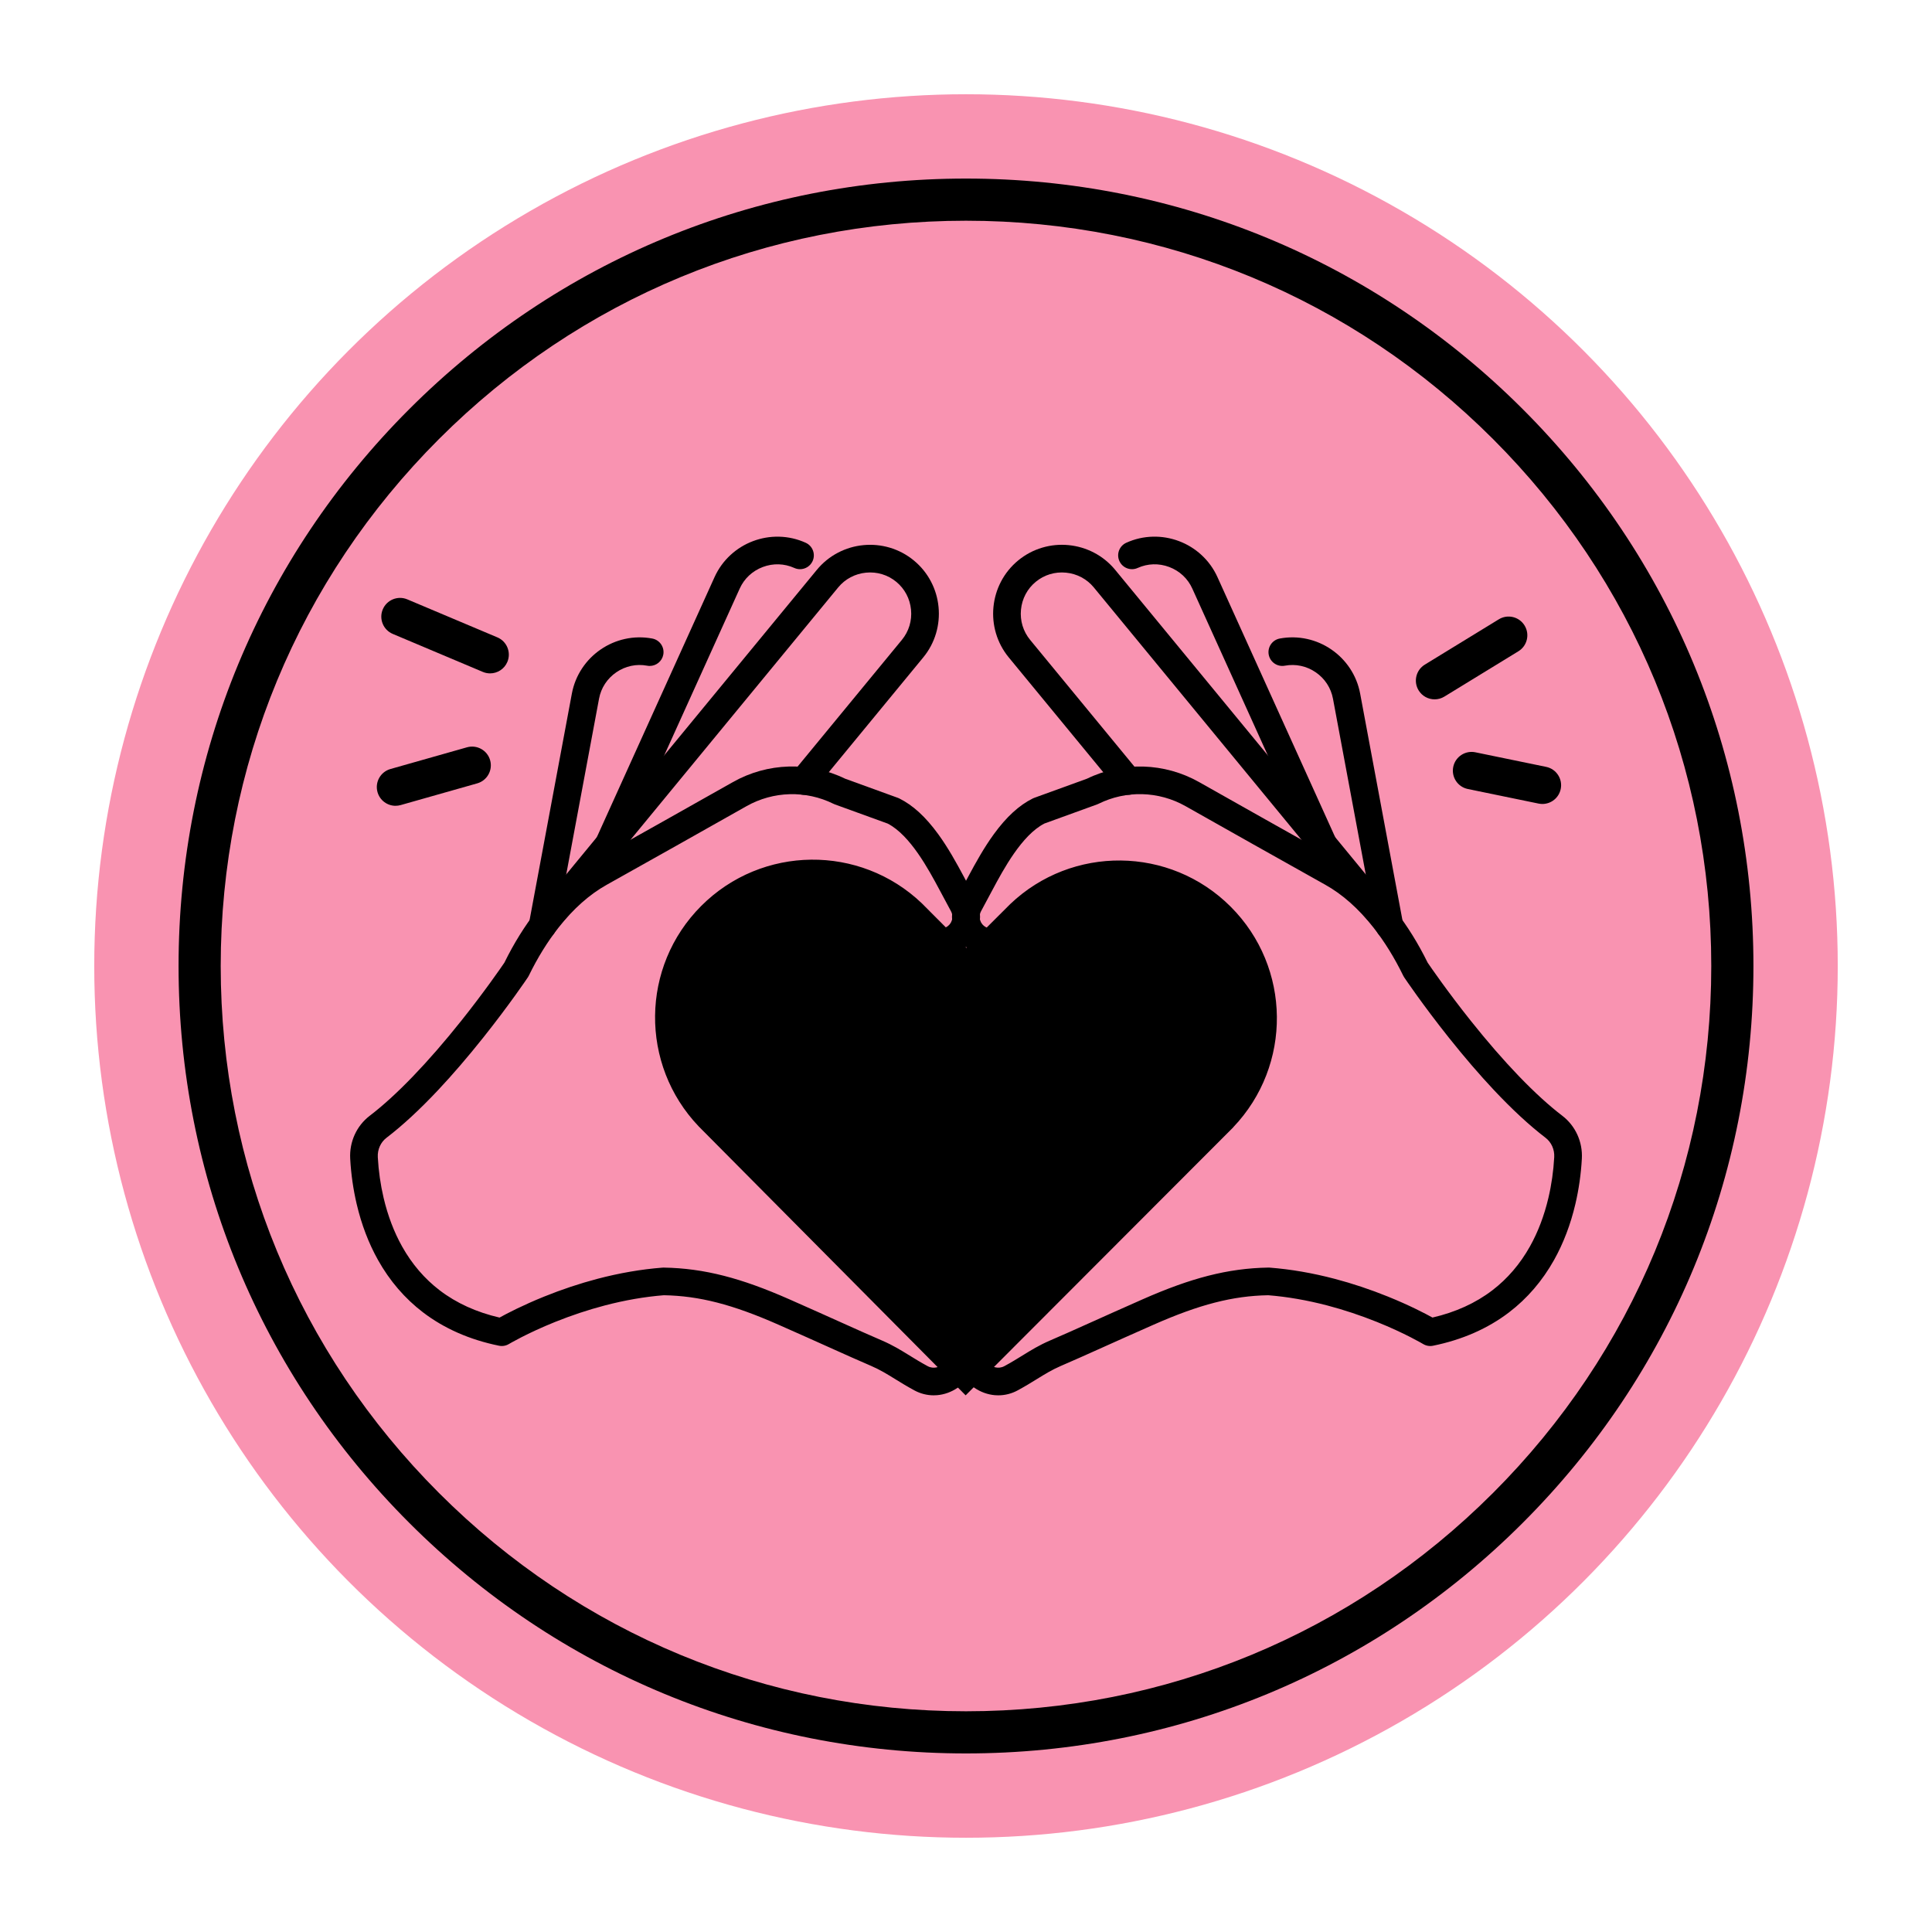
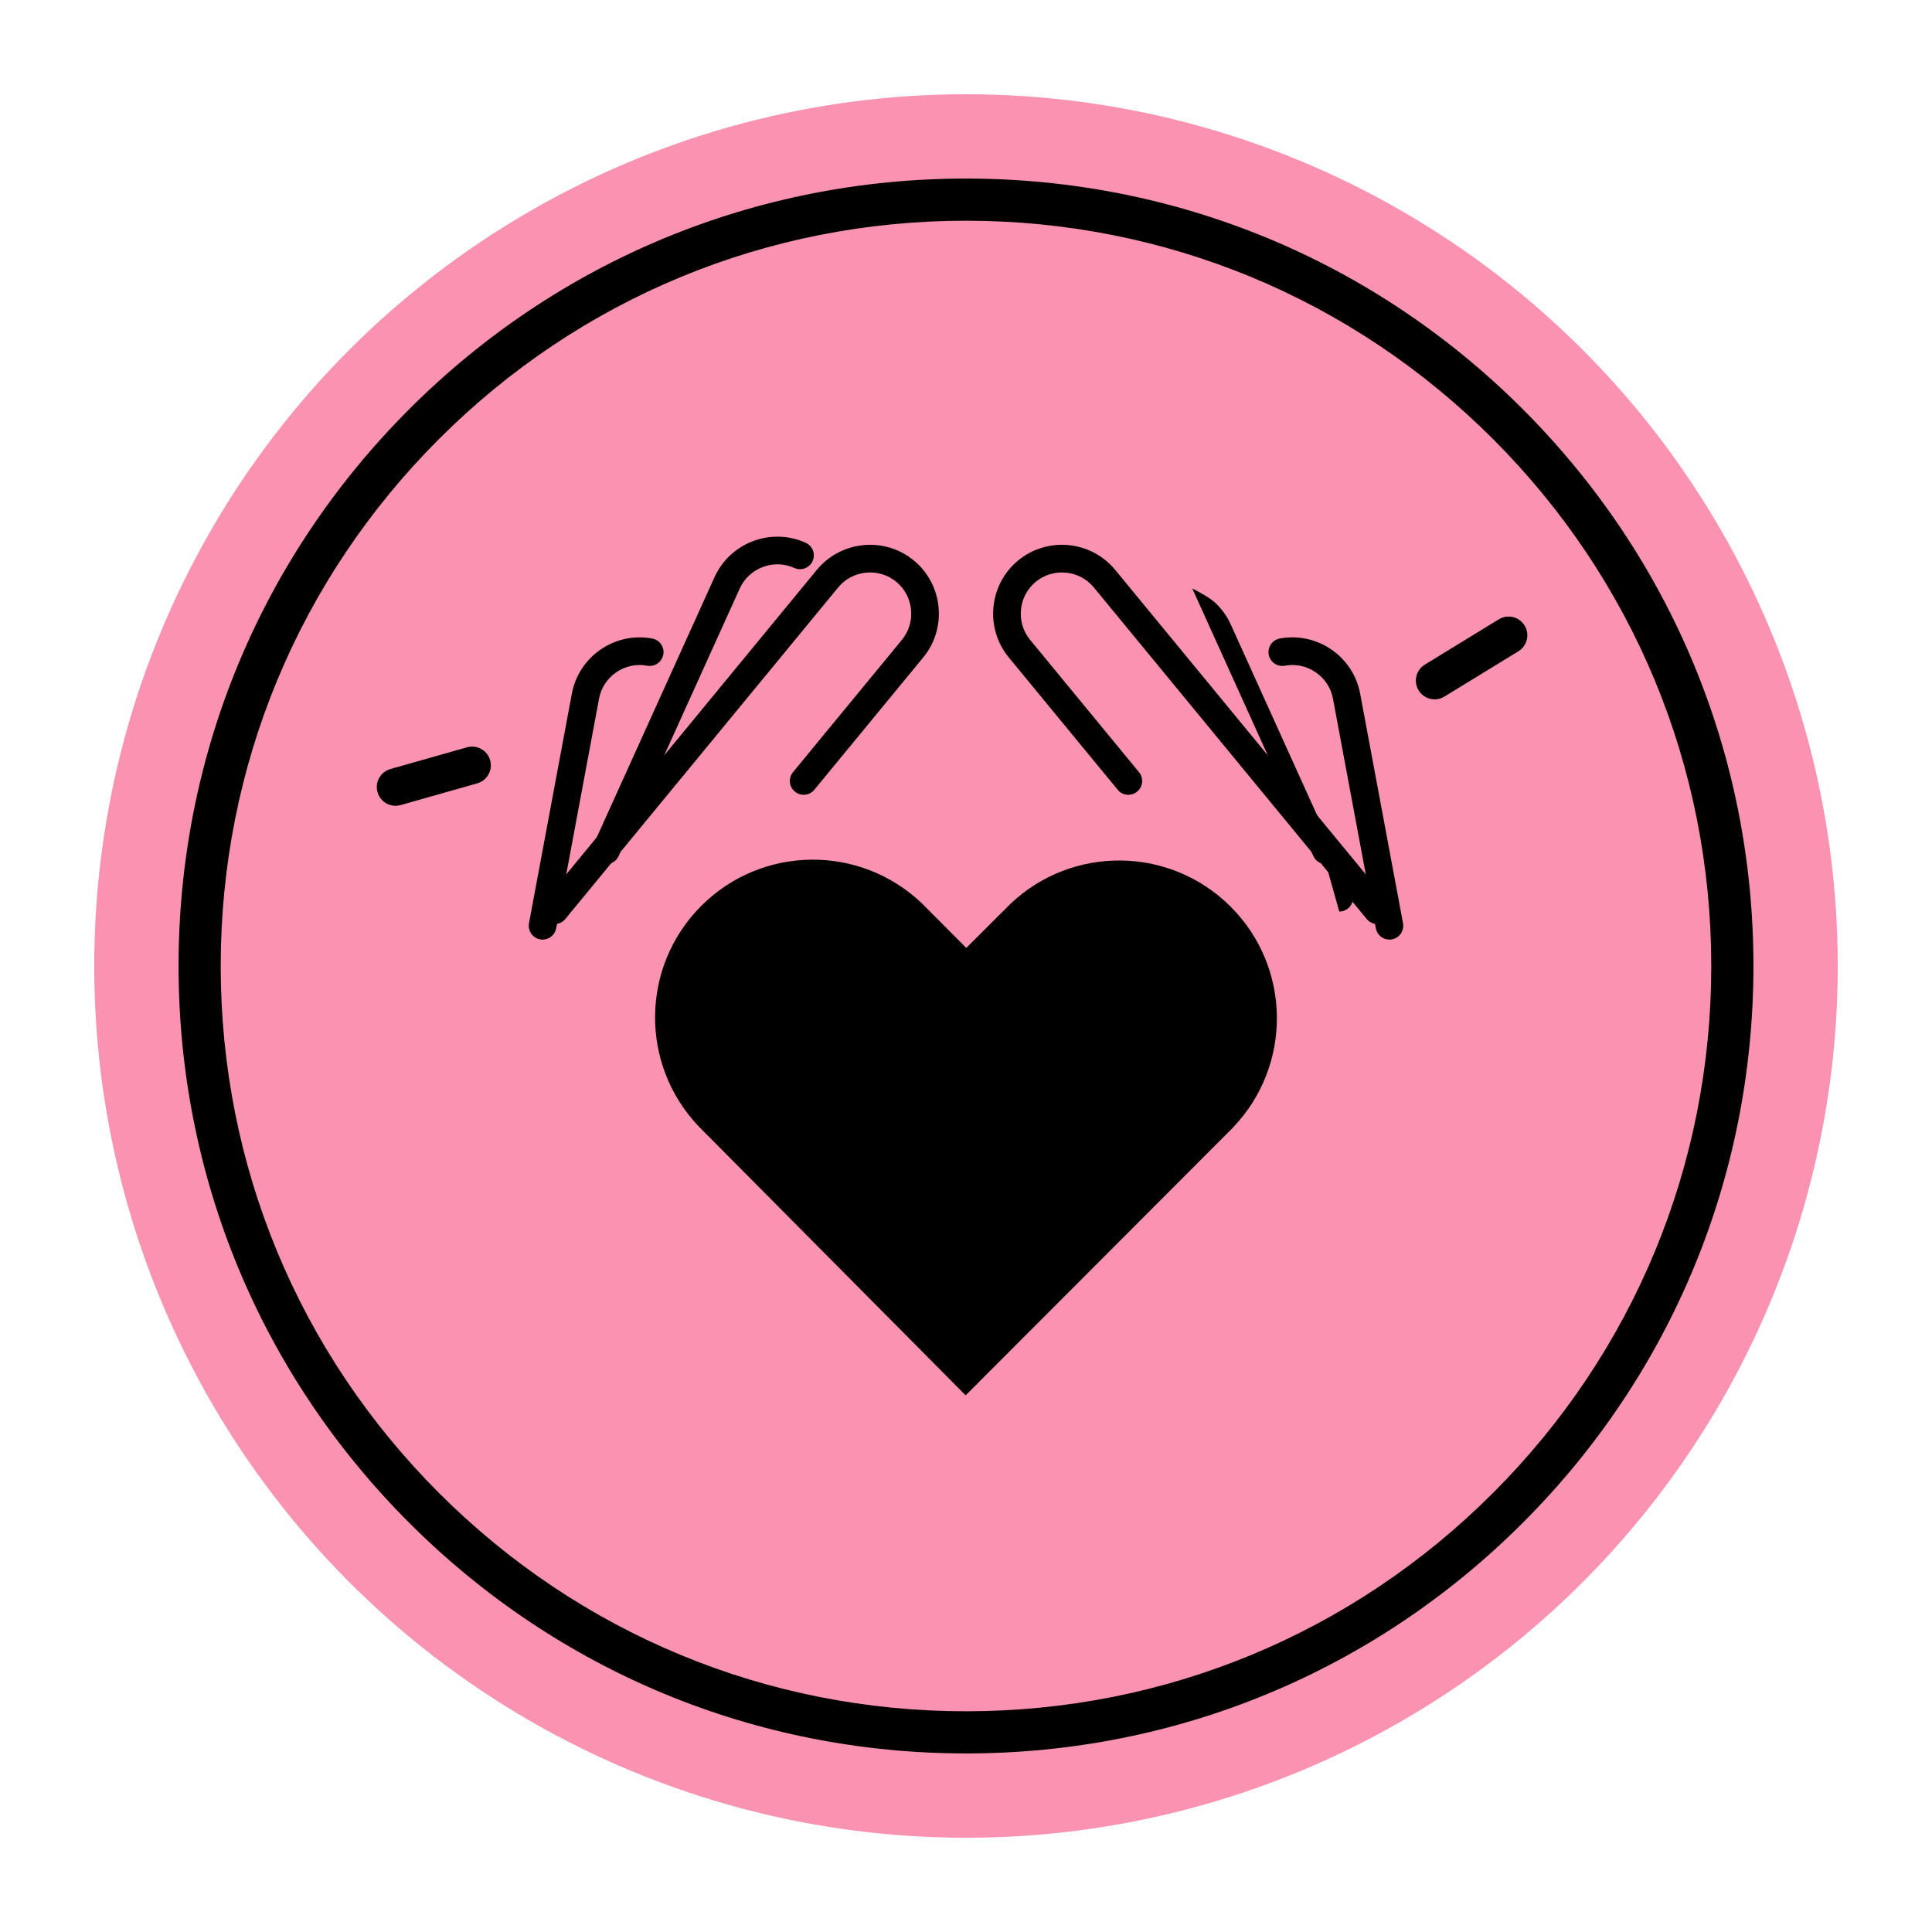
<svg xmlns="http://www.w3.org/2000/svg" id="Layer_1" data-name="Layer 1" viewBox="0 0 160 160">
  <defs>
    <style>
      .cls-1 {
        fill: #f993b1;
      }
    </style>
  </defs>
  <circle class="cls-1" cx="80" cy="80" r="72.195" />
  <path d="M80,145.212c-17.419,0-33.795-6.783-46.112-19.1-12.317-12.317-19.1-28.693-19.1-46.112s6.783-33.795,19.1-46.112c12.317-12.317,28.693-19.1,46.112-19.1s33.795,6.783,46.112,19.1c12.317,12.317,19.1,28.693,19.1,46.112s-6.783,33.795-19.1,46.112c-12.317,12.317-28.693,19.1-46.112,19.1ZM123.643,123.643c11.657-11.657,18.077-27.157,18.077-43.643s-6.42-31.985-18.078-43.643c-11.657-11.658-27.157-18.078-43.643-18.078s-31.985,6.42-43.643,18.078c-11.658,11.658-18.078,27.157-18.078,43.643s6.42,31.985,18.078,43.643c11.657,11.658,27.157,18.078,43.643,18.078s31.985-6.42,43.643-18.078Z" />
  <g>
    <path d="M101.922,75.09c-5.033-5.032-13.144-5.101-18.263-.215l-3.635,3.628-3.684-3.697c-5.119-4.886-13.231-4.817-18.262.214-5.033,5.032-5.101,13.142-.216,18.262l22.108,22.274,22.167-22.2-.004-.004c4.886-5.121,4.818-13.232-.212-18.262Z" />
    <g>
      <path d="M45.932,76.526c-.256,0-.513-.085-.727-.261-.488-.402-.558-1.123-.157-1.611l22.598-27.46c.488-.593,1.079-1.073,1.758-1.427.654-.341,1.359-.55,2.097-.621.738-.072,1.47-.002,2.177.206.734.217,1.407.574,2,1.062.593.488,1.073,1.079,1.427,1.758.341.654.55,1.359.621,2.097s.002,1.47-.206,2.177c-.217.734-.574,1.407-1.062,2l-9.018,10.958c-.226.275-.554.417-.884.417-.256,0-.513-.085-.727-.261-.488-.402-.558-1.123-.157-1.611l9.018-10.958c.577-.701.846-1.589.757-2.501-.089-.912-.523-1.732-1.224-2.308-.701-.577-1.589-.846-2.501-.757-.912.089-1.732.523-2.308,1.224l-22.598,27.46c-.226.275-.554.417-.884.417Z" />
      <path d="M50.19,71.566c-.158,0-.318-.033-.471-.102-.576-.261-.831-.939-.571-1.515l10.027-22.154c.317-.699.763-1.317,1.326-1.835.542-.499,1.169-.885,1.862-1.146s1.419-.385,2.156-.368c.765.018,1.508.187,2.207.504.576.261.831.939.571,1.515-.191.423-.608.673-1.043.673-.158,0-.318-.033-.471-.102-.827-.374-1.754-.403-2.612-.079-.857.323-1.536.956-1.91,1.783l-10.027,22.154c-.191.423-.608.673-1.043.673Z" />
      <path d="M44.935,77.814c-.07,0-.14-.006-.211-.02-.621-.116-1.031-.714-.915-1.335l3.55-19.017c.141-.755.427-1.46.851-2.098.408-.614.925-1.138,1.536-1.557.611-.419,1.286-.712,2.006-.871.747-.165,1.509-.177,2.264-.036.621.116,1.031.714.915,1.335-.103.55-.584.934-1.124.935-.07,0-.14-.006-.211-.02-.892-.167-1.8.027-2.556.545-.756.518-1.264,1.295-1.43,2.187l-3.55,19.017c-.103.55-.584.935-1.124.935Z" />
-       <path d="M77.327,115.555c-.554,0-1.102-.139-1.599-.408-.625-.338-1.147-.66-1.608-.945-.667-.412-1.244-.768-1.974-1.082-1.099-.472-2.117-.93-3.406-1.509-1.159-.521-2.473-1.112-4.269-1.904-3.809-1.681-6.565-2.39-9.495-2.441-1.579.125-3.227.41-4.899.849-1.362.357-2.744.816-4.105,1.363-2.331.937-3.813,1.821-3.828,1.829-.245.147-.537.197-.817.14-2.422-.493-4.542-1.424-6.301-2.768-1.504-1.149-2.758-2.608-3.725-4.338-.772-1.379-1.365-2.934-1.761-4.621-.287-1.222-.469-2.489-.538-3.767-.076-1.392.53-2.72,1.62-3.552,2.195-1.676,4.82-4.402,7.594-7.884,1.916-2.405,3.299-4.417,3.555-4.793.787-1.603,1.695-3.062,2.699-4.338,1.408-1.789,2.977-3.174,4.664-4.115,3.289-1.836,8.102-4.549,11.561-6.502,2.866-1.618,6.336-1.722,9.294-.281l4.369,1.586c.04.015.079.031.117.05,1.129.559,2.183,1.526,3.224,2.957.826,1.136,1.502,2.365,2.125,3.526l.949,1.772c.418.779.504,1.673.242,2.516-.259.837-.83,1.518-1.605,1.92-.665.344-1.412.579-2.221.698-.924.136-1.851-.061-2.835-.604-.763-.421-1.453-.987-2.12-1.533-.445-.365-.866-.71-1.272-.981-.794-.531-1.735-1.128-2.844-1.476-1.278-.401-2.51-.386-3.768.044-.005.002-.01.004-.016.005-1.358.468-3.241,1.478-4.5,3.626-.574.98-.962,2.11-1.151,3.359-.213,1.404-.179,2.975.101,4.669.637,3.845,2.968,6.87,4.811,8.73,1.056,1.066,2.268,2.068,3.506,2.898,1.06.711,2.131,1.29,3.014,1.63.448.172.916.344,1.369.51,1.657.607,3.37,1.235,4.841,2.146,1.775,1.099,2.921,2.451,3.503,4.133.491,1.418.846,3.046,1.055,4.837.157,1.345-.454,2.661-1.593,3.434-.509.345-1.091.553-1.684.603-.092.008-.184.011-.276.011ZM54.941,104.977c.006,0,.011,0,.017 0,1.676.025,3.312.248,5.003.682,1.642.422,3.369,1.043,5.435,1.955,1.803.796,3.178,1.414,4.283,1.911,1.279.575,2.29,1.029,3.371,1.494.885.381,1.56.797,2.273,1.237.456.281.927.572,1.494.879.531.287,1.006.034,1.187-.088.337-.229.673-.683.604-1.273-.19-1.627-.508-3.092-.945-4.354-.922-2.662-3.859-3.738-6.968-4.878-.461-.169-.939-.344-1.403-.523-1.81-.696-4.685-2.389-7.325-5.054-1.371-1.384-2.519-2.87-3.411-4.416-1.036-1.795-1.719-3.663-2.032-5.551-.32-1.932-.356-3.744-.106-5.387.234-1.537.718-2.941,1.44-4.172.664-1.133,1.525-2.116,2.56-2.923.936-.73,1.996-1.303,3.15-1.703.006-.002.012-.004.018-.006,1.718-.593,3.473-.616,5.215-.07,1.517.475,2.763,1.309,3.433,1.757.498.334.982.73,1.45,1.113,1.122.92,2.183,1.789,3.171,1.643.558-.082,1.063-.239,1.502-.466.228-.118.395-.319.471-.565.079-.254.052-.522-.073-.757l-.95-1.772c-.908-1.695-2.423-4.521-4.293-5.486l-4.363-1.583c-.04-.015-.079-.031-.117-.05-2.291-1.134-4.987-1.062-7.212.194-3.461,1.954-8.277,4.669-11.57,6.507-1.422.794-2.761,1.982-3.981,3.532-.919,1.167-1.752,2.513-2.476,3.999-.023.047-.049.093-.079.137-.061.091-1.523,2.262-3.694,4.989-1.278,1.605-2.535,3.067-3.736,4.345-1.518,1.614-2.955,2.943-4.272,3.949-.488.372-.758.974-.724,1.609.062,1.144.224,2.277.48,3.367.348,1.479.863,2.834,1.531,4.027.814,1.455,1.863,2.678,3.117,3.636,1.383,1.056,3.048,1.814,4.954,2.254.621-.343,1.923-1.023,3.701-1.741,1.456-.588,2.934-1.08,4.395-1.465,1.835-.483,3.647-.795,5.388-.929.029-.002.059-.003.088-.003Z" />
      <path d="M114.068,76.526c-.33,0-.658-.142-.884-.417l-22.598-27.46c-.577-.701-1.397-1.136-2.308-1.224-.912-.089-1.8.18-2.501.757-.701.577-1.136,1.397-1.224,2.308-.089.912.18,1.8.757,2.501l9.018,10.958c.402.488.332,1.209-.157,1.611-.488.402-1.209.332-1.611-.157l-9.018-10.958c-.488-.593-.845-1.266-1.062-2-.208-.707-.278-1.44-.206-2.177s.281-1.443.621-2.097c.354-.679.834-1.27,1.427-1.758.593-.488,1.266-.845,2-1.062.707-.209,1.44-.278,2.177-.206.738.072,1.443.281,2.097.621.679.354,1.27.834,1.758,1.427l22.598,27.46c.402.488.332,1.209-.157,1.611-.213.175-.471.261-.727.261Z" />
-       <path d="M109.81,71.566c-.436,0-.852-.25-1.043-.673l-10.027-22.154c-.374-.827-1.052-1.46-1.91-1.783-.857-.323-1.785-.295-2.612.079-.576.261-1.254.005-1.515-.571-.261-.576-.005-1.254.571-1.515.699-.317,1.442-.486,2.207-.504.737-.017,1.462.107,2.156.368s1.32.647,1.862,1.146c.563.518,1.009,1.136,1.326,1.835l10.027,22.154c.261.576.005,1.254-.571,1.515-.153.069-.314.102-.471.102Z" />
+       <path d="M109.81,71.566c-.436,0-.852-.25-1.043-.673l-10.027-22.154s1.32.647,1.862,1.146c.563.518,1.009,1.136,1.326,1.835l10.027,22.154c.261.576.005,1.254-.571,1.515-.153.069-.314.102-.471.102Z" />
      <path d="M115.065,77.814c-.54,0-1.021-.384-1.124-.935l-3.55-19.017c-.167-.892-.674-1.669-1.43-2.187-.756-.518-1.663-.711-2.556-.545-.622.116-1.219-.294-1.335-.915-.116-.621.294-1.219.915-1.335.755-.141,1.516-.129,2.264.036.72.159,1.395.452,2.006.871.611.419,1.128.943,1.536,1.557.423.638.71,1.343.851,2.098l3.55,19.017c.116.621-.294,1.219-.915,1.335-.071.013-.142.02-.211.02Z" />
-       <path d="M82.673,115.555c-.092,0-.184-.004-.276-.011-.593-.05-1.176-.258-1.684-.603-1.14-.773-1.75-2.088-1.593-3.433.209-1.791.564-3.419,1.055-4.837.582-1.682,1.728-3.034,3.503-4.133,1.47-.91,3.184-1.539,4.841-2.146.453-.166.921-.338,1.369-.51.883-.34,1.954-.919,3.014-1.63,1.238-.831,2.451-1.833,3.506-2.898,1.843-1.861,4.174-4.885,4.811-8.73.281-1.694.315-3.265.101-4.669-.19-1.249-.577-2.379-1.151-3.359-1.259-2.148-3.142-3.158-4.5-3.626-.005-.002-.01-.004-.015-.005-1.258-.43-2.491-.445-3.768-.044-1.109.348-2.05.944-2.844,1.476-.406.272-.827.616-1.272.981-.667.547-1.357,1.112-2.12,1.533-.984.543-1.911.74-2.836.604-.809-.119-1.556-.354-2.221-.698-.776-.402-1.346-1.084-1.605-1.92-.262-.843-.175-1.737.242-2.516l.95-1.772c.622-1.161,1.299-2.39,2.125-3.526,1.04-1.431,2.095-2.398,3.224-2.957.038-.019.077-.036.117-.05l4.369-1.586c2.958-1.441,6.428-1.337,9.294.281,2.816,1.59,8.062,4.549,11.561,6.502,1.687.942,3.256,2.326,4.664,4.115,1.004,1.275,1.911,2.734,2.699,4.337.256.376,1.639,2.387,3.555,4.793,2.773,3.482,5.399,6.208,7.594,7.884,1.09.833,1.696,2.16,1.62,3.552-.07,1.278-.251,2.546-.538,3.767-.397,1.687-.989,3.241-1.761,4.621-.968,1.729-2.221,3.188-3.725,4.338-1.76,1.344-3.88,2.275-6.301,2.768-.281.057-.573.007-.818-.141-.014-.008-1.497-.892-3.828-1.829-1.362-.547-2.743-1.006-4.105-1.363-1.673-.438-3.321-.724-4.899-.849-2.929.051-5.685.76-9.495,2.441-1.796.793-3.11,1.383-4.269,1.904-1.289.579-2.307,1.037-3.406,1.509-.73.314-1.307.67-1.974,1.082-.461.284-.983.607-1.607.945-.497.269-1.045.408-1.6.408ZM96.433,72.812c1.155.401,2.215.974,3.151,1.703,1.035.807,1.896,1.79,2.56,2.923.722,1.231,1.206,2.635,1.44,4.172.25,1.643.214,3.455-.106,5.387-.313,1.888-.996,3.756-2.032,5.551-.892,1.546-2.04,3.032-3.411,4.416-2.64,2.664-5.515,4.358-7.325,5.054-.465.179-.942.353-1.403.523-3.11,1.14-6.047,2.216-6.968,4.878-.437,1.262-.755,2.727-.945,4.354-.069.59.267,1.045.604,1.273.18.122.656.375,1.187.088.567-.307,1.038-.598,1.494-.879.714-.441,1.387-.857,2.273-1.237,1.082-.465,2.092-.919,3.371-1.494,1.105-.497,2.48-1.115,4.283-1.911,2.066-.912,3.793-1.533,5.435-1.955,1.691-.434,3.327-.657,5.003-.682.035-.001.07.001.104.003,1.741.134,3.554.446,5.388.929,1.461.384,2.94.877,4.395,1.465,1.779.718,3.081,1.398,3.701,1.741,1.906-.44,3.571-1.198,4.954-2.254,1.254-.958,2.303-2.182,3.117-3.636.668-1.193,1.183-2.548,1.531-4.027.257-1.091.418-2.224.48-3.367.035-.635-.236-1.236-.724-1.609-1.317-1.006-2.754-2.334-4.272-3.949-1.201-1.278-2.458-2.74-3.736-4.345-2.171-2.727-3.633-4.898-3.694-4.989-.029-.044-.056-.089-.079-.137-.724-1.486-1.557-2.832-2.476-3.999-1.22-1.55-2.559-2.739-3.981-3.532-3.503-1.955-8.753-4.916-11.57-6.507-2.225-1.256-4.921-1.329-7.212-.194-.038.019-.077.036-.117.05l-4.363,1.583c-1.87.965-3.385,3.791-4.293,5.486l-.949,1.772c-.126.235-.152.504-.073.758.076.247.244.447.471.565.439.227.944.384,1.502.466.989.146,2.049-.723,3.171-1.643.468-.383.952-.78,1.45-1.113.67-.448,1.916-1.282,3.433-1.758,1.742-.546,3.497-.522,5.215.07.006.002.012.004.018.006Z" />
-       <path d="M40.587,55.766c-.201,0-.406-.039-.603-.122l-7.457-3.146c-.79-.333-1.16-1.244-.827-2.033.333-.79,1.244-1.16,2.033-.827l7.457,3.146c.79.333,1.16,1.244.827,2.033-.25.593-.825.949-1.431.949Z" />
      <path d="M32.757,66.733c-.676,0-1.298-.446-1.492-1.129-.234-.825.245-1.683,1.069-1.917l6.339-1.798c.825-.234,1.683.245,1.917,1.069.234.825-.245,1.683-1.069,1.917l-6.339,1.798c-.142.04-.284.059-.424.059Z" />
      <path d="M118.81,57.917c-.522,0-1.032-.264-1.325-.742-.448-.731-.218-1.687.513-2.134l6.127-3.752c.731-.448,1.687-.218,2.134.513.448.731.218,1.687-.513,2.134l-6.127,3.752c-.253.155-.533.229-.809.229Z" />
-       <path d="M127.734,66.581c-.104,0-.209-.011-.315-.032l-5.86-1.207c-.84-.173-1.38-.994-1.207-1.833.173-.84.994-1.38,1.833-1.207l5.86,1.207c.84.173,1.38.994,1.207,1.833-.151.734-.797,1.239-1.518,1.239Z" />
    </g>
  </g>
</svg>